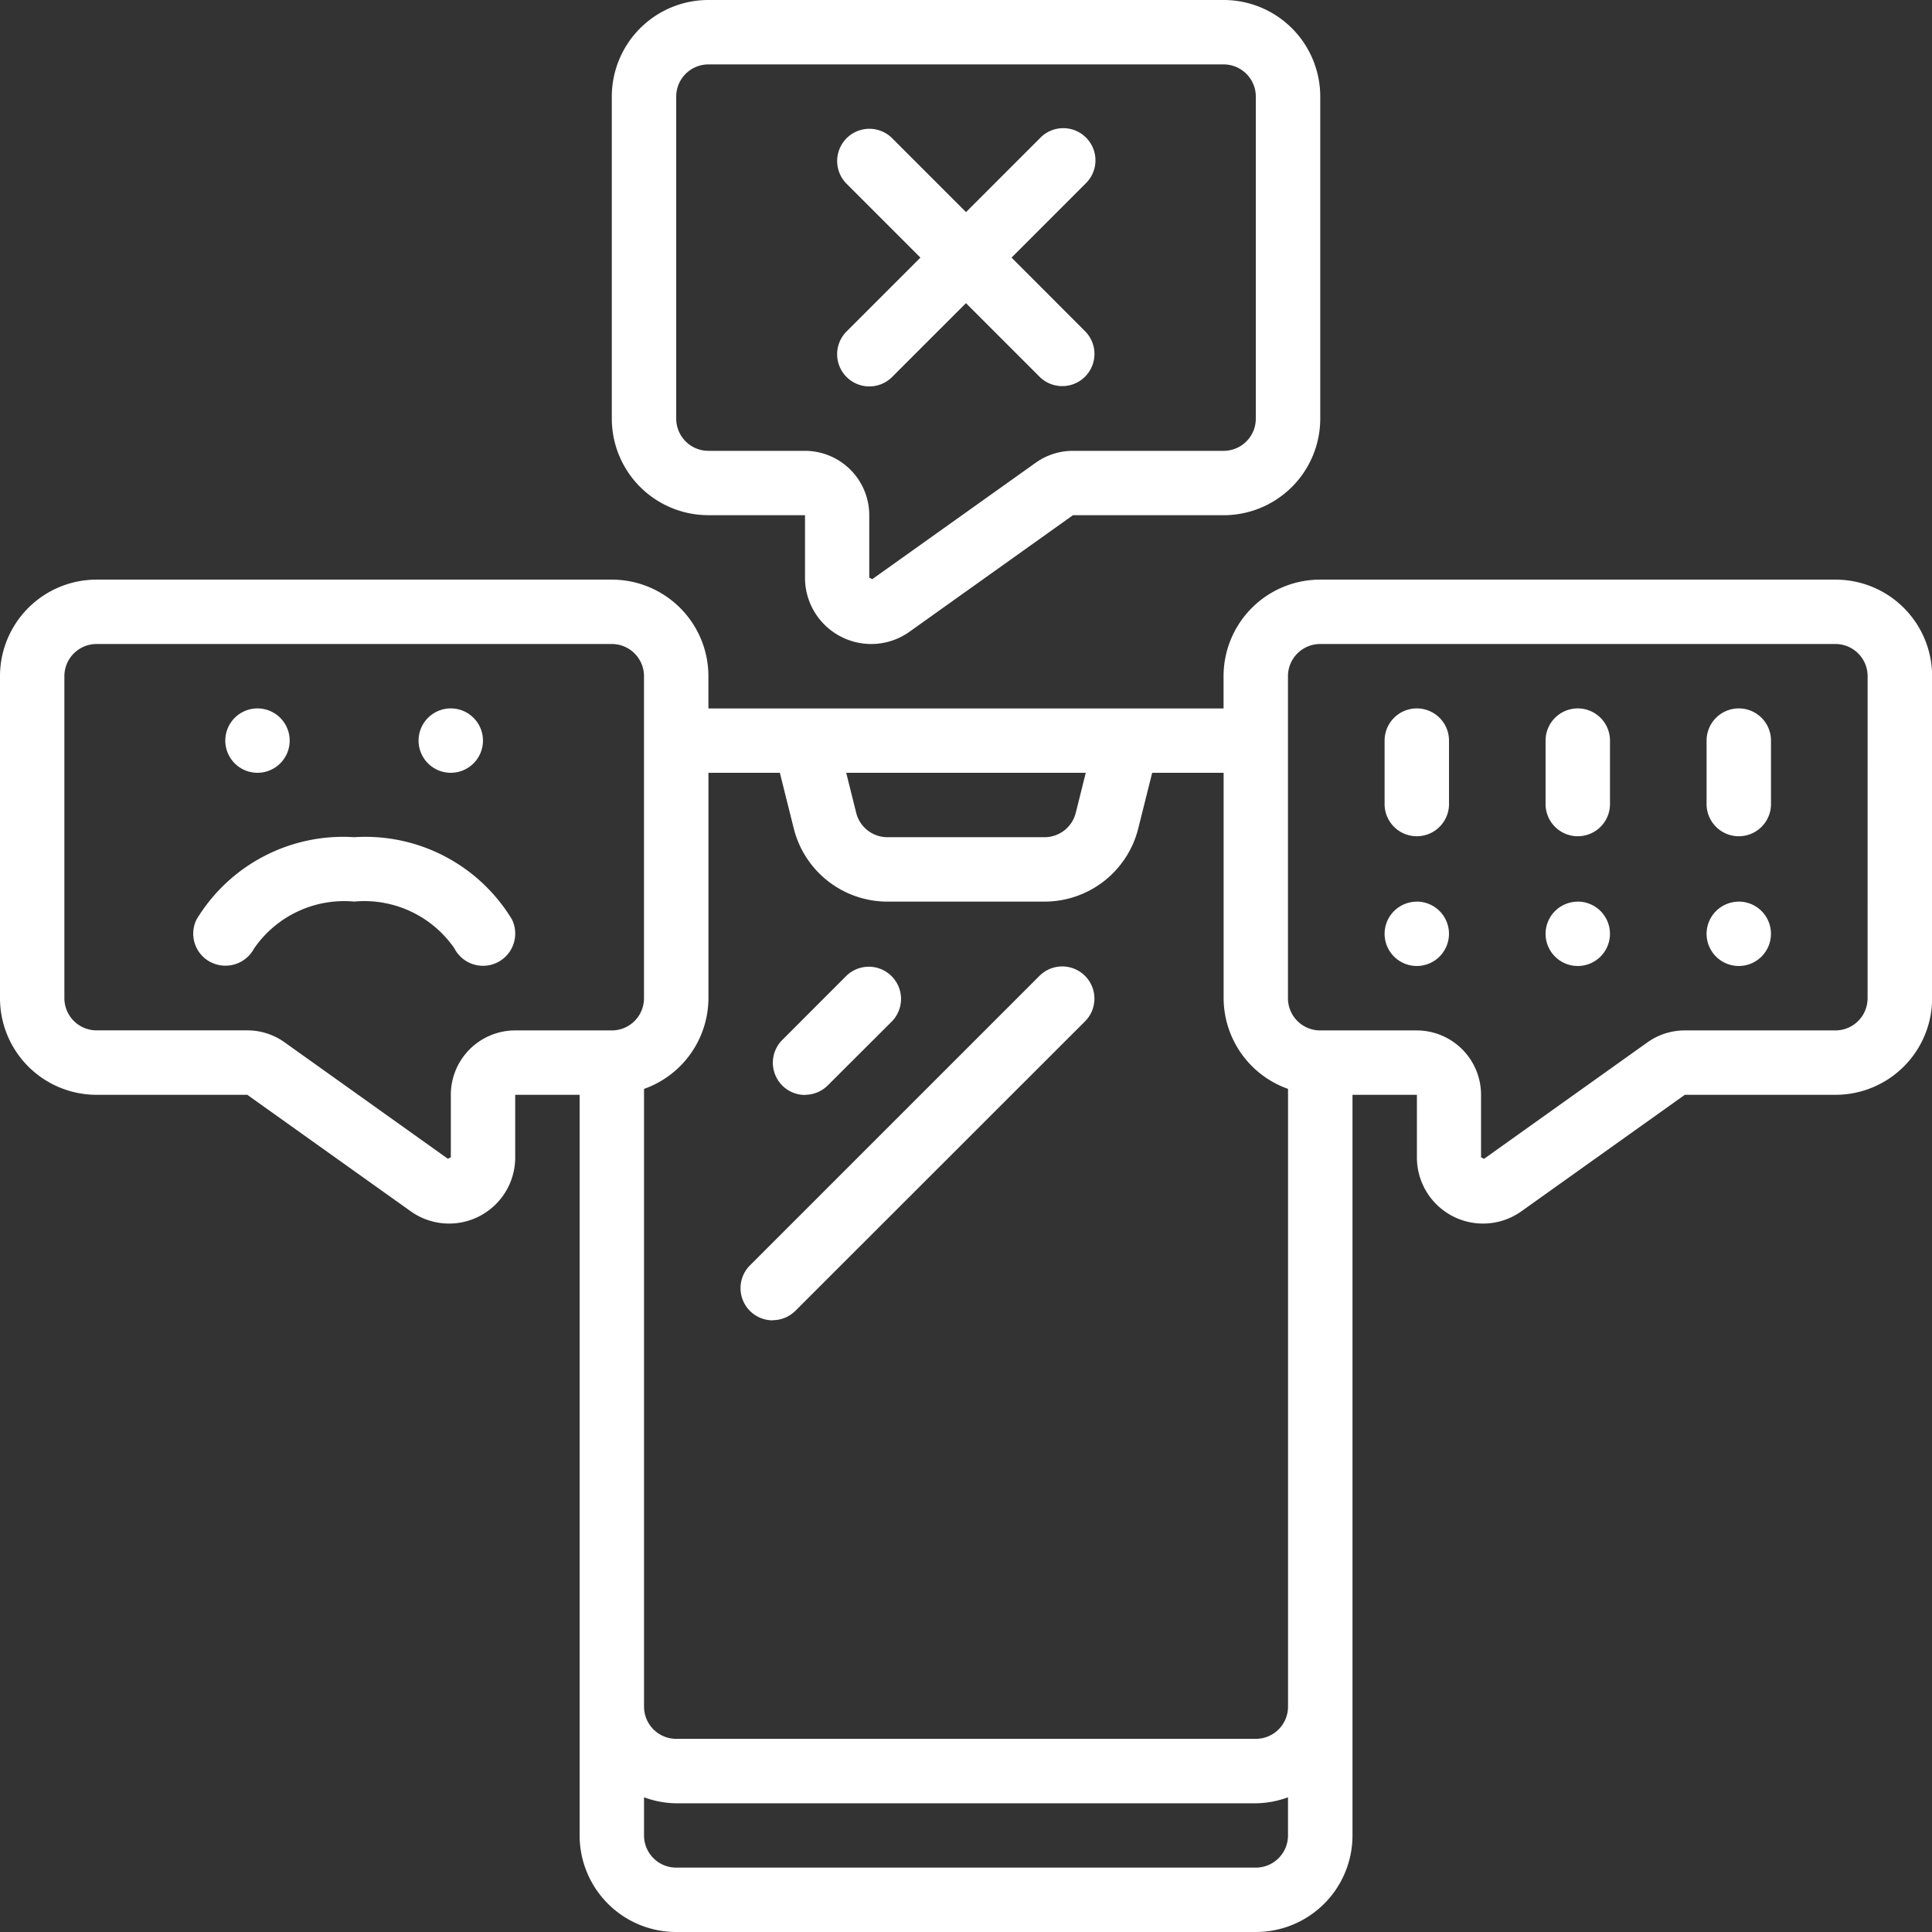
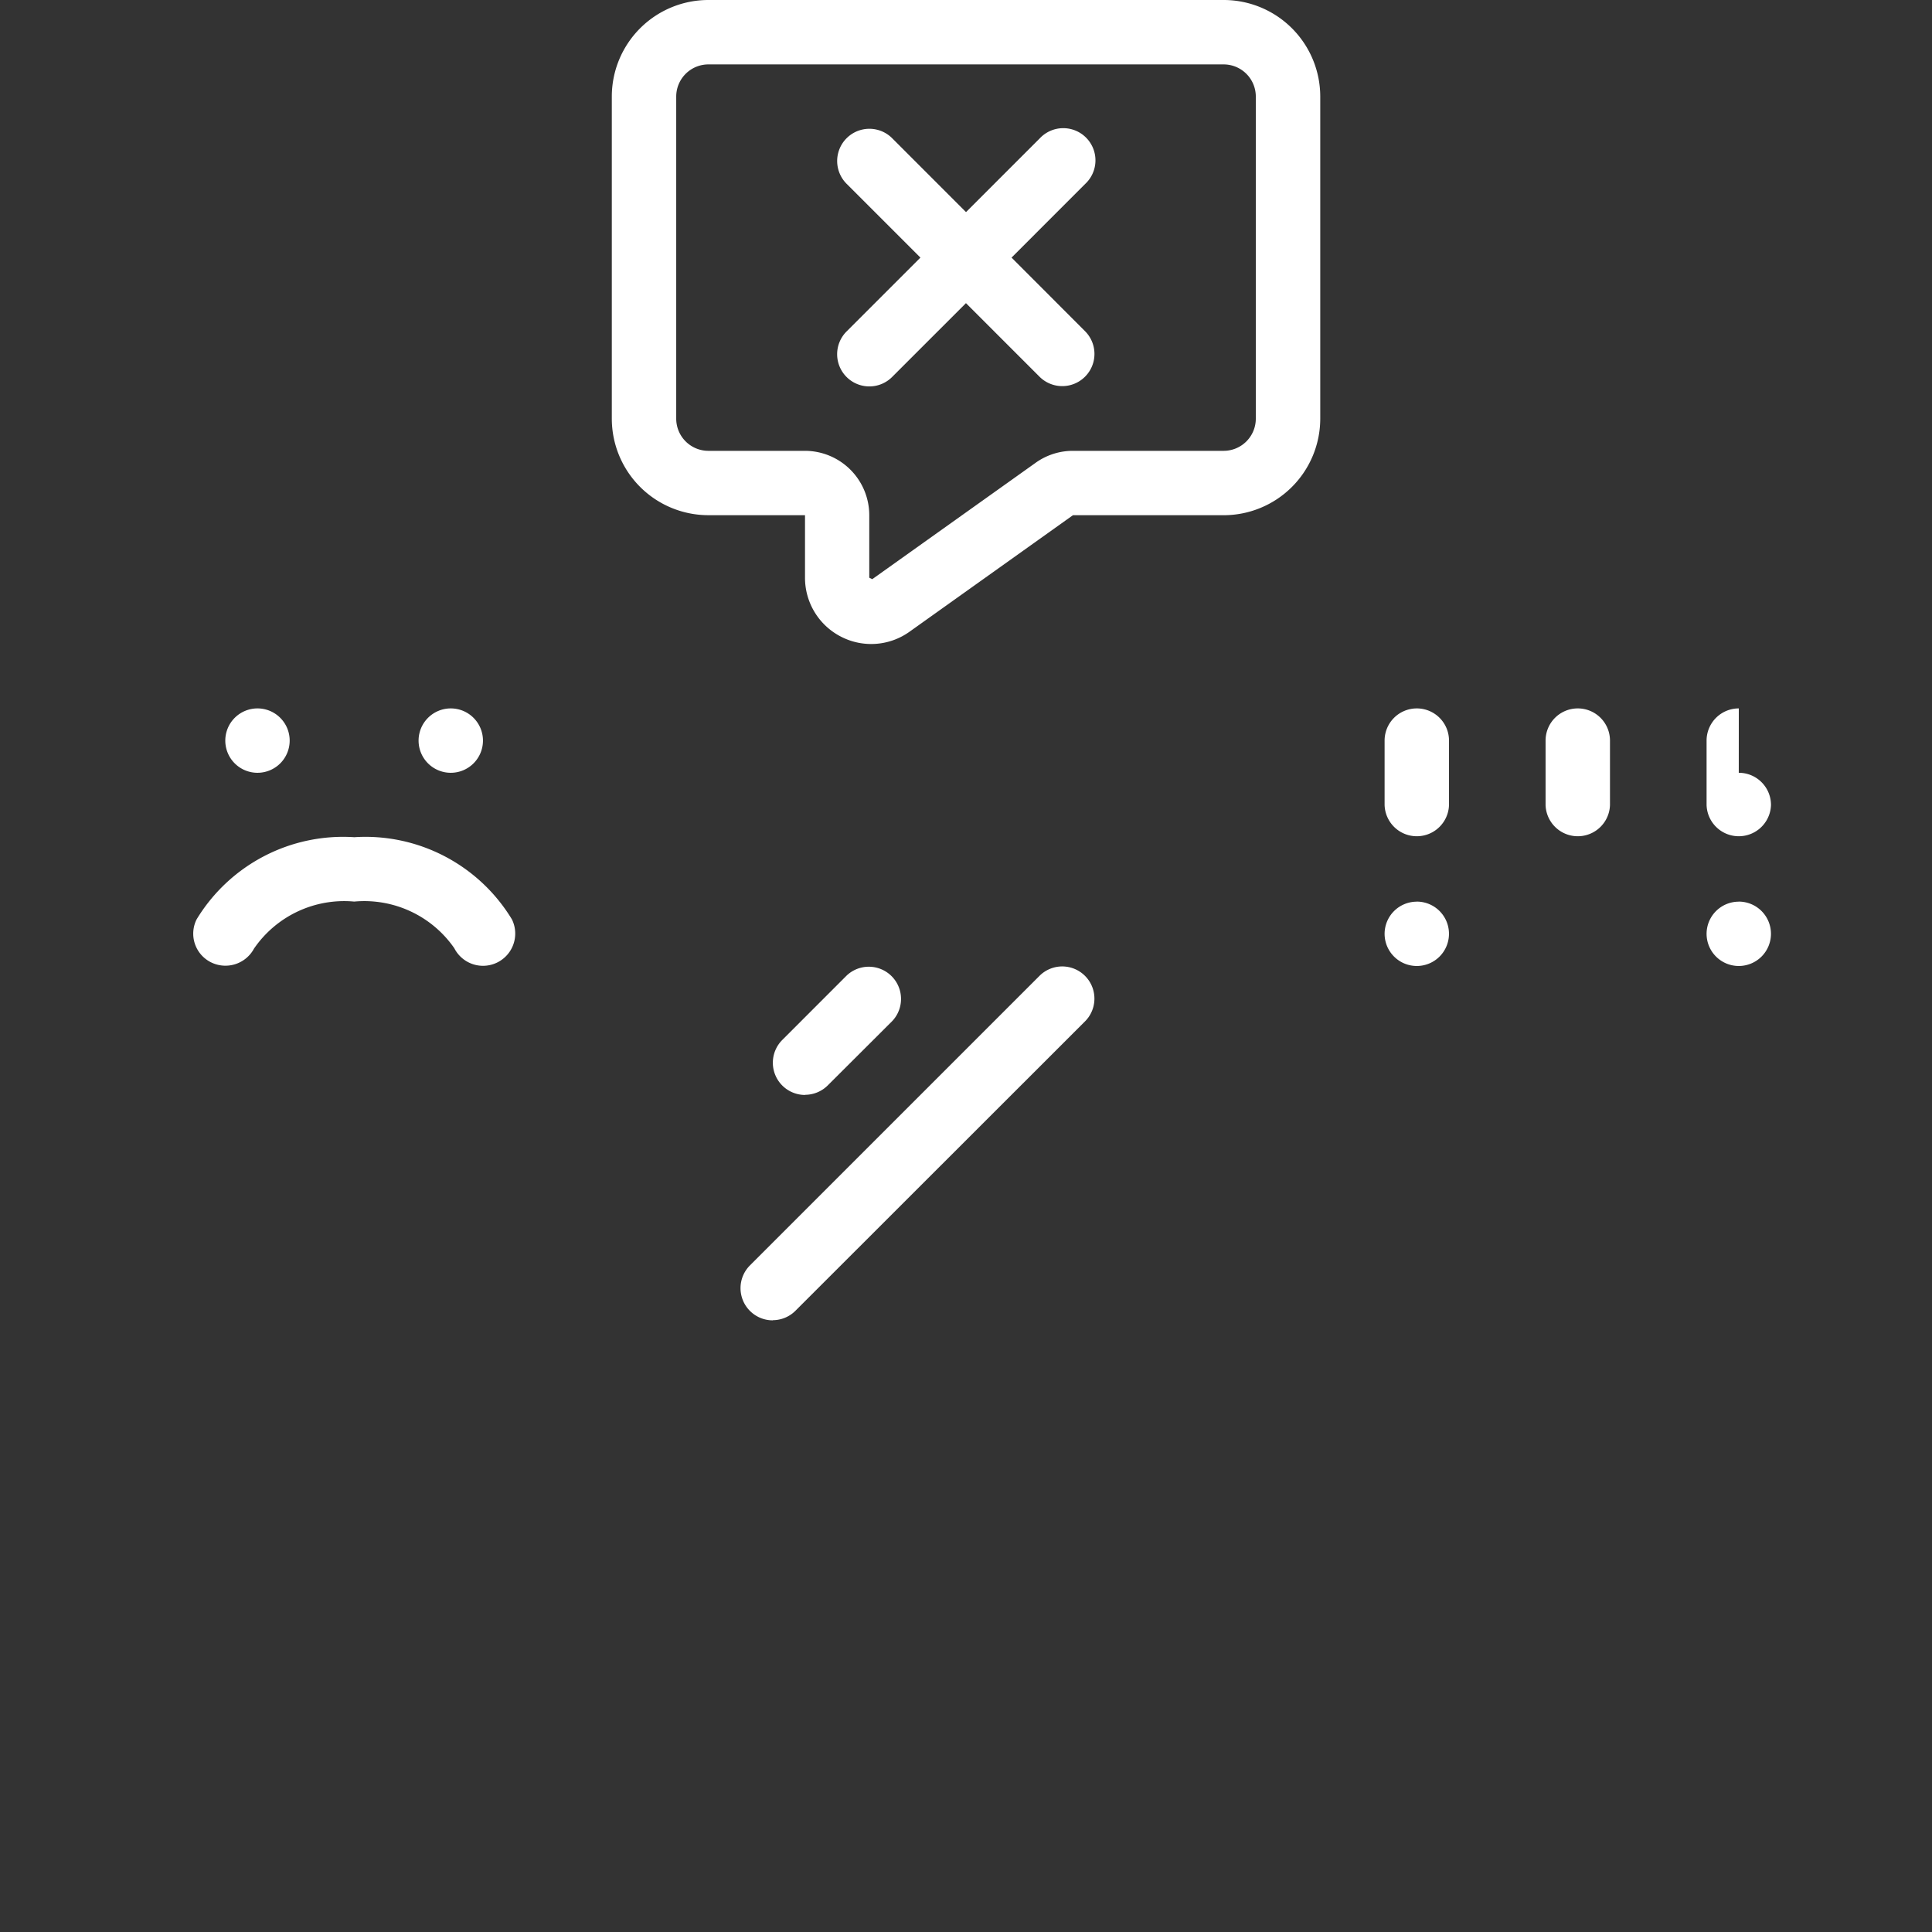
<svg xmlns="http://www.w3.org/2000/svg" width="64.281" height="64.281" viewBox="0 0 64.281 64.281">
  <rect x="0" y="0" width="64.281" height="64.281" fill="#333333" stroke="none" />
  <defs>
    <clipPath id="clip-path">
      <rect id="Rectangle_1077" data-name="Rectangle 1077" width="64.281" height="64.281" fill="none" />
    </clipPath>
  </defs>
  <g id="Groupe_3874" data-name="Groupe 3874" transform="translate(0 0)">
    <g id="Groupe_3873" data-name="Groupe 3873" transform="translate(0 0)" clip-path="url(#clip-path)">
-       <path id="Tracé_4444" data-name="Tracé 4444" d="M61.067,23.738H43.925a3.214,3.214,0,0,0-3.215,3.214v1.072H23.57V26.952a3.214,3.214,0,0,0-3.214-3.214H3.214A3.214,3.214,0,0,0,0,26.952V37.665a3.214,3.214,0,0,0,3.214,3.214H8.228l5.432,3.872a2.2,2.2,0,0,0,3.482-1.793V40.879h2.143V65.52A3.214,3.214,0,0,0,22.5,68.734H41.782A3.214,3.214,0,0,0,45,65.52V40.879h2.143v2.077a2.2,2.2,0,0,0,3.482,1.795l5.432-3.872h5.014a3.214,3.214,0,0,0,3.214-3.214V26.952A3.213,3.213,0,0,0,61.067,23.738ZM36.125,30.166l-.332,1.33a1.071,1.071,0,0,1-1.041.812H29.528a1.071,1.071,0,0,1-1.041-.811l-.332-1.331Zm-10.178,0,.463,1.852a3.214,3.214,0,0,0,3.119,2.433h5.224a3.214,3.214,0,0,0,3.119-2.435l.463-1.851h2.377v7.5a3.215,3.215,0,0,0,2.143,3.017V61.235a1.071,1.071,0,0,1-1.072,1.072H22.5a1.072,1.072,0,0,1-1.072-1.072V40.683a3.215,3.215,0,0,0,2.143-3.017v-7.5ZM15,40.879v2.079l-.1.048L9.472,39.135a2.129,2.129,0,0,0-1.245-.4H3.214a1.072,1.072,0,0,1-1.072-1.072V26.952A1.072,1.072,0,0,1,3.214,25.88H20.356a1.071,1.071,0,0,1,1.071,1.072V37.665a1.071,1.071,0,0,1-1.071,1.072H17.141A2.142,2.142,0,0,0,15,40.879ZM41.782,66.592H22.5a1.071,1.071,0,0,1-1.072-1.072V64.252a3.2,3.2,0,0,0,1.072.2H41.782a3.2,3.2,0,0,0,1.072-.2V65.52a1.071,1.071,0,0,1-1.072,1.072M62.138,37.665a1.071,1.071,0,0,1-1.072,1.072H56.053a2.134,2.134,0,0,0-1.244.4l-5.432,3.872-.1-.05V40.879a2.143,2.143,0,0,0-2.143-2.142H43.925a1.071,1.071,0,0,1-1.072-1.072V26.952a1.071,1.071,0,0,1,1.072-1.072H61.067a1.071,1.071,0,0,1,1.072,1.072Z" transform="translate(0 -4.453)" fill="#fff" />
      <path id="Tracé_4445" data-name="Tracé 4445" d="M32.68,21.182a2.192,2.192,0,0,0,2.287-.167L40.4,17.142h5.013a3.215,3.215,0,0,0,3.215-3.215V3.214A3.214,3.214,0,0,0,45.413,0H28.271a3.214,3.214,0,0,0-3.214,3.214V13.927a3.214,3.214,0,0,0,3.214,3.214h3.214V19.22A2.2,2.2,0,0,0,32.68,21.182ZM28.271,15A1.071,1.071,0,0,1,27.2,13.927V3.214a1.071,1.071,0,0,1,1.072-1.071H45.413a1.071,1.071,0,0,1,1.071,1.071V13.927A1.071,1.071,0,0,1,45.413,15H40.4a2.129,2.129,0,0,0-1.245.4L33.723,19.27l-.1-.049v-2.08A2.143,2.143,0,0,0,31.485,15Z" transform="translate(-4.701 0)" fill="#fff" />
      <path id="Tracé_4446" data-name="Tracé 4446" d="M57.779,36.926A1.071,1.071,0,1,1,56.707,38a1.071,1.071,0,0,1,1.072-1.072" transform="translate(-10.639 -6.928)" fill="#fff" />
      <path id="Tracé_4447" data-name="Tracé 4447" d="M57.779,29.013a1.071,1.071,0,0,0-1.072,1.072v2.142a1.072,1.072,0,0,0,2.143,0V30.085a1.071,1.071,0,0,0-1.072-1.072" transform="translate(-10.639 -5.443)" fill="#fff" />
-       <path id="Tracé_4448" data-name="Tracé 4448" d="M64.373,36.926A1.071,1.071,0,1,1,63.3,38a1.071,1.071,0,0,1,1.072-1.072" transform="translate(-11.876 -6.928)" fill="#fff" />
      <path id="Tracé_4449" data-name="Tracé 4449" d="M64.373,29.013A1.071,1.071,0,0,0,63.3,30.085v2.142a1.072,1.072,0,0,0,2.143,0V30.085a1.071,1.071,0,0,0-1.072-1.072" transform="translate(-11.876 -5.443)" fill="#fff" />
      <path id="Tracé_4450" data-name="Tracé 4450" d="M70.967,36.926A1.071,1.071,0,1,1,69.895,38a1.071,1.071,0,0,1,1.072-1.072" transform="translate(-13.114 -6.928)" fill="#fff" />
-       <path id="Tracé_4451" data-name="Tracé 4451" d="M70.967,29.013a1.071,1.071,0,0,0-1.072,1.072v2.142a1.072,1.072,0,0,0,2.143,0V30.085a1.071,1.071,0,0,0-1.072-1.072" transform="translate(-13.114 -5.443)" fill="#fff" />
+       <path id="Tracé_4451" data-name="Tracé 4451" d="M70.967,29.013a1.071,1.071,0,0,0-1.072,1.072v2.142a1.072,1.072,0,0,0,2.143,0a1.071,1.071,0,0,0-1.072-1.072" transform="translate(-13.114 -5.443)" fill="#fff" />
      <path id="Tracé_4452" data-name="Tracé 4452" d="M34.6,13.529a1.071,1.071,0,0,0,1.515,0l2.457-2.457,2.457,2.457a1.071,1.071,0,0,0,1.514-1.515L40.089,9.557,42.545,7.1a1.071,1.071,0,1,0-1.514-1.514L38.574,8.043,36.118,5.586A1.071,1.071,0,0,0,34.6,7.1l2.457,2.457L34.6,12.014A1.071,1.071,0,0,0,34.6,13.529Z" transform="translate(-6.433 -0.986)" fill="#fff" />
      <path id="Tracé_4453" data-name="Tracé 4453" d="M13.27,34.285A5.7,5.7,0,0,0,8.026,37.02a1.064,1.064,0,0,0,.468,1.422,1.079,1.079,0,0,0,1.442-.45,3.637,3.637,0,0,1,3.334-1.565A3.643,3.643,0,0,1,16.6,37.978a1.072,1.072,0,0,0,1.918-.958,5.7,5.7,0,0,0-5.244-2.735" transform="translate(-1.485 -6.43)" fill="#fff" />
      <path id="Tracé_4454" data-name="Tracé 4454" d="M10.3,29.013a1.071,1.071,0,1,1-1.072,1.072A1.071,1.071,0,0,1,10.3,29.013" transform="translate(-1.732 -5.443)" fill="#fff" />
      <path id="Tracé_4455" data-name="Tracé 4455" d="M18.216,29.013a1.071,1.071,0,1,1-1.072,1.072,1.071,1.071,0,0,1,1.072-1.072" transform="translate(-3.217 -5.443)" fill="#fff" />
      <path id="Tracé_4456" data-name="Tracé 4456" d="M32.723,43.852a1.073,1.073,0,0,0,.757-.314L35.623,41.4a1.072,1.072,0,0,0-1.516-1.515l-2.142,2.143a1.072,1.072,0,0,0,.758,1.829Z" transform="translate(-5.938 -7.426)" fill="#fff" />
      <path id="Tracé_4457" data-name="Tracé 4457" d="M31.4,51.351a1.07,1.07,0,0,0,.757-.314L41.8,41.4a1.071,1.071,0,0,0-1.514-1.515l-9.642,9.642a1.071,1.071,0,0,0,.757,1.829Z" transform="translate(-5.691 -7.426)" fill="#fff" />
    </g>
  </g>
</svg>